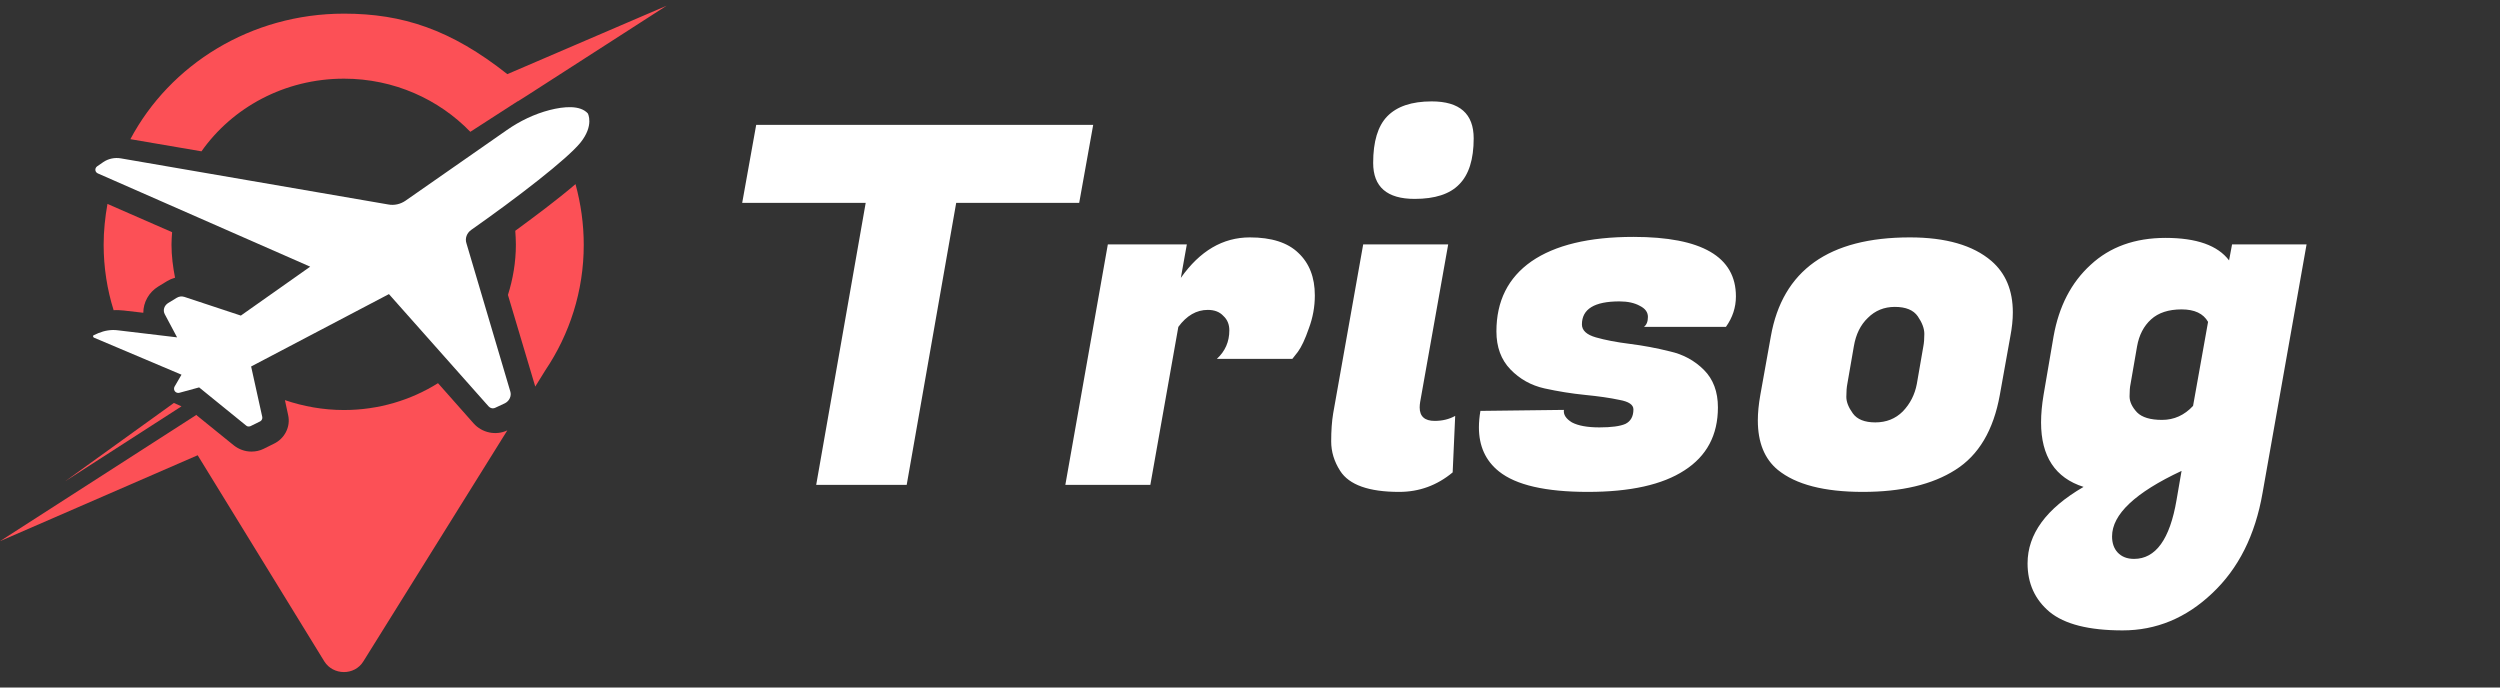
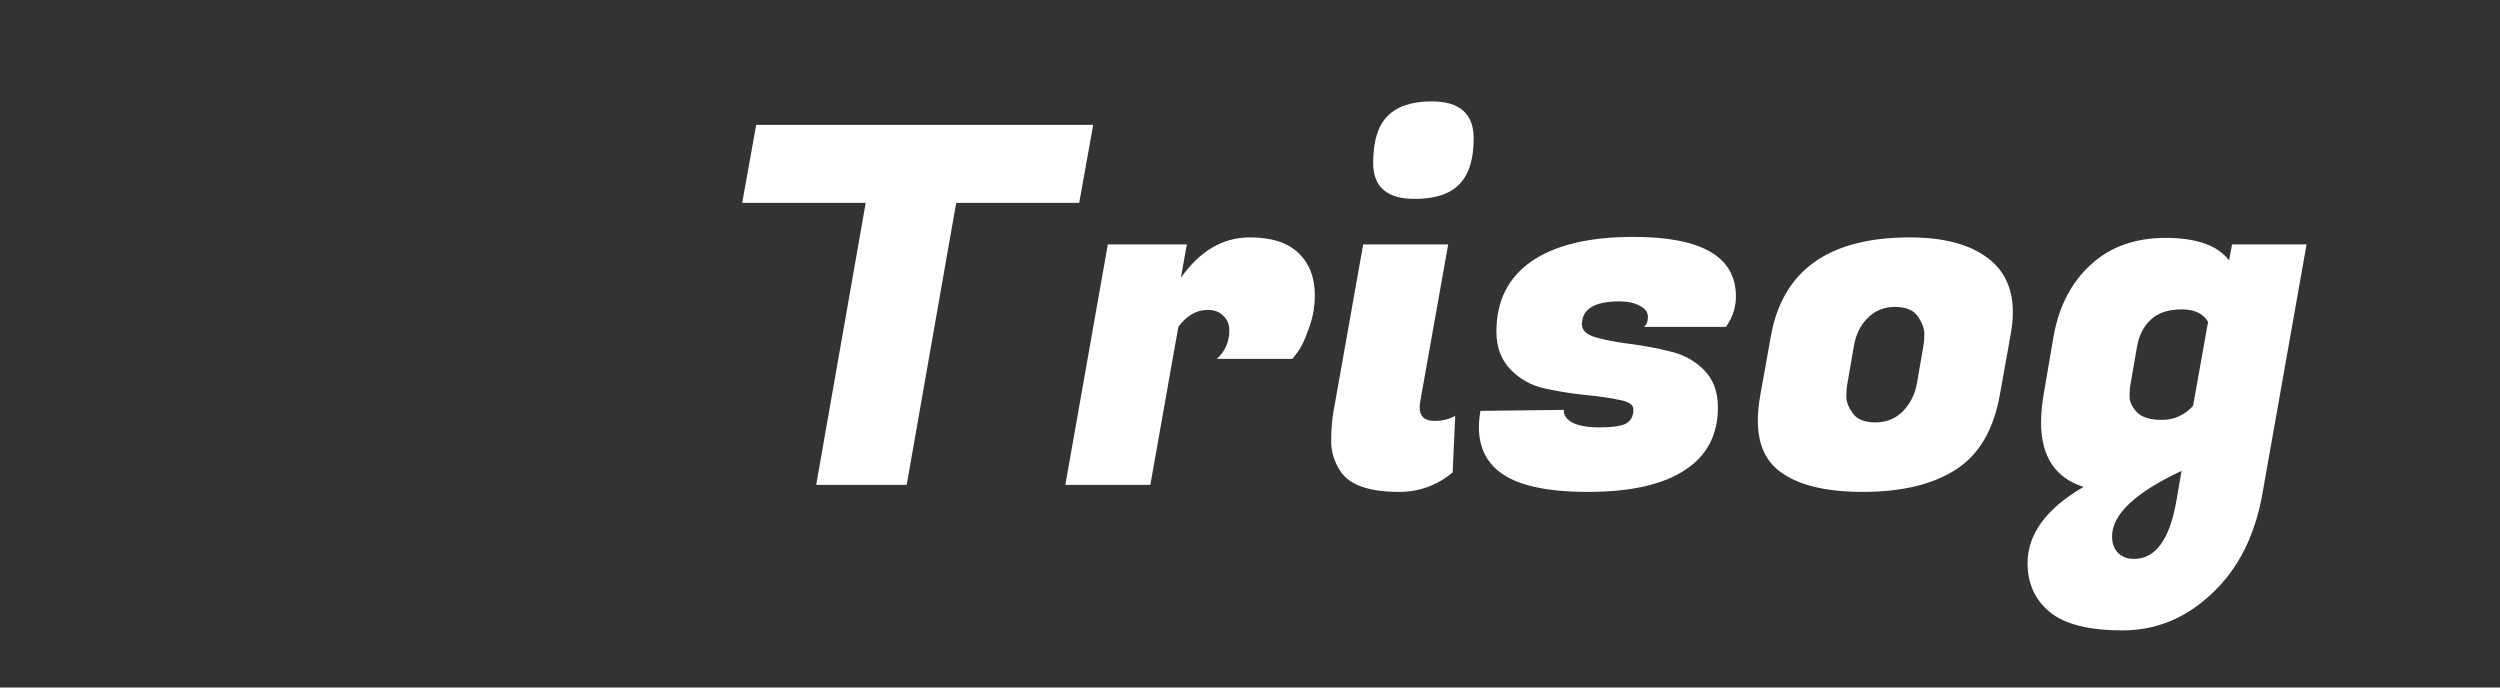
<svg xmlns="http://www.w3.org/2000/svg" width="120" height="33" viewBox="0 0 120 33" fill="none">
  <rect x="0" y="0" width="120" height="33" fill="#333333" stroke="none" />
  <g clip-path="url(#clip0_6163_797)">
-     <path d="M28.216 5.445C28.216 5.445 28.527 6.015 27.864 6.843C27.229 7.63 24.86 9.462 22.617 11.036C22.406 11.185 22.307 11.443 22.392 11.688L24.493 18.785C24.564 19.002 24.451 19.247 24.239 19.355L23.774 19.572C23.661 19.627 23.534 19.599 23.45 19.504L18.669 14.117L12.054 17.591L12.59 20.02C12.604 20.102 12.562 20.183 12.492 20.224L12.026 20.454C11.956 20.482 11.871 20.482 11.815 20.427L9.558 18.595L8.613 18.853C8.528 18.88 8.43 18.839 8.387 18.772C8.345 18.704 8.345 18.636 8.373 18.568L8.712 17.985L4.509 16.207C4.453 16.18 4.453 16.098 4.509 16.085L4.721 15.99C5.017 15.867 5.341 15.813 5.651 15.854L8.5 16.193L7.908 15.08C7.809 14.89 7.88 14.673 8.063 14.551L8.486 14.293C8.599 14.225 8.726 14.212 8.853 14.252L11.561 15.148L14.889 12.8L4.692 8.322C4.551 8.254 4.537 8.078 4.664 7.983L4.96 7.779C5.2 7.616 5.51 7.549 5.807 7.603L18.64 9.815C18.922 9.869 19.219 9.801 19.458 9.638L24.324 6.246C24.945 5.811 25.65 5.472 26.383 5.282C27.074 5.106 27.85 5.038 28.216 5.445Z" fill="white" />
-     <path d="M8.232 11.742C8.232 11.539 8.247 11.348 8.261 11.145L5.158 9.788C5.045 10.426 4.975 11.077 4.975 11.742C4.975 12.841 5.144 13.9 5.454 14.89C5.609 14.877 5.778 14.89 5.934 14.904L6.879 15.013C6.879 14.524 7.132 14.036 7.598 13.751L8.021 13.493C8.134 13.425 8.261 13.37 8.402 13.33C8.303 12.828 8.232 12.285 8.232 11.742Z" fill="#FC5056" />
    <path d="M27.625 8.838C26.736 9.598 25.622 10.426 24.733 11.077C24.747 11.294 24.762 11.511 24.762 11.742C24.762 12.583 24.621 13.398 24.381 14.158L25.692 18.555L26.172 17.781C27.343 16.044 28.02 13.968 28.02 11.756C28.02 10.738 27.878 9.774 27.625 8.838Z" fill="#FC5056" />
-     <path d="M31.996 0.275L24.352 3.559C21.644 1.415 19.317 0.655 16.511 0.655C12.04 0.655 8.162 3.097 6.258 6.68L9.671 7.264C11.152 5.16 13.662 3.776 16.511 3.776C18.908 3.776 21.066 4.767 22.575 6.327L24.846 4.862C24.846 4.862 24.846 4.862 24.86 4.862L25.311 4.577L31.996 0.275Z" fill="#FC5056" />
    <path d="M22.73 20.319L21.024 18.392C19.726 19.206 18.175 19.681 16.511 19.681C15.509 19.681 14.55 19.504 13.676 19.206L13.831 19.925C13.958 20.482 13.662 21.065 13.126 21.309L12.661 21.54C12.477 21.635 12.266 21.676 12.068 21.676C11.758 21.676 11.462 21.567 11.222 21.377L9.445 19.939L9.431 19.912L-0.004 25.978L9.488 21.852L15.566 31.745C15.989 32.424 17.019 32.437 17.442 31.745L24.352 20.658C23.802 20.916 23.139 20.78 22.73 20.319Z" fill="#FC5056" />
-     <path d="M8.712 19.504L3.127 23.101L8.345 19.342L8.712 19.504Z" fill="#FC5056" />
  </g>
  <path d="M51.801 9.739H45.897L43.521 23.275H39.177L41.553 9.739H35.625L36.297 5.995H52.473L51.801 9.739ZM63.112 14.179C63.112 14.723 63.016 15.251 62.824 15.763C62.648 16.275 62.472 16.651 62.296 16.891L62.032 17.227H58.408C58.808 16.859 59.008 16.403 59.008 15.859C59.008 15.571 58.912 15.339 58.72 15.163C58.544 14.971 58.296 14.875 57.976 14.875C57.432 14.875 56.96 15.147 56.56 15.691L55.216 23.275H51.136L53.176 11.731H56.968L56.68 13.339C57.592 12.043 58.696 11.395 59.992 11.395C61.032 11.395 61.808 11.643 62.32 12.139C62.848 12.635 63.112 13.315 63.112 14.179ZM68.865 20.203C69.233 20.203 69.561 20.123 69.849 19.963L69.728 22.675C68.977 23.299 68.121 23.611 67.16 23.611C65.704 23.611 64.76 23.275 64.329 22.603C64.04 22.155 63.897 21.683 63.897 21.187C63.897 20.675 63.928 20.227 63.992 19.843L65.433 11.731H69.513L68.168 19.291C68.153 19.387 68.144 19.475 68.144 19.555C68.144 19.987 68.385 20.203 68.865 20.203ZM65.912 7.819C65.912 6.795 66.136 6.051 66.585 5.587C67.049 5.107 67.76 4.867 68.721 4.867C70.064 4.867 70.737 5.459 70.737 6.643C70.737 7.651 70.504 8.387 70.04 8.851C69.593 9.315 68.88 9.547 67.904 9.547C66.576 9.547 65.912 8.971 65.912 7.819ZM83.324 14.227C83.324 14.755 83.164 15.243 82.844 15.691H78.908C79.036 15.595 79.1 15.435 79.1 15.211C79.1 14.987 78.972 14.811 78.716 14.683C78.46 14.539 78.132 14.467 77.732 14.467C76.532 14.467 75.932 14.835 75.932 15.571C75.932 15.859 76.156 16.067 76.604 16.195C77.052 16.323 77.596 16.427 78.236 16.507C78.876 16.587 79.516 16.707 80.156 16.867C80.796 17.011 81.34 17.307 81.788 17.755C82.236 18.203 82.46 18.803 82.46 19.555C82.46 20.883 81.924 21.891 80.852 22.579C79.796 23.267 78.252 23.611 76.22 23.611C74.188 23.611 72.764 23.283 71.948 22.627C71.308 22.115 70.988 21.411 70.988 20.515C70.988 20.259 71.012 19.995 71.06 19.723L75.068 19.675C75.036 19.899 75.164 20.099 75.452 20.275C75.756 20.435 76.196 20.515 76.772 20.515C77.348 20.515 77.764 20.459 78.02 20.347C78.276 20.219 78.404 19.987 78.404 19.651C78.404 19.427 78.18 19.275 77.732 19.195C77.284 19.099 76.732 19.019 76.076 18.955C75.436 18.891 74.788 18.787 74.132 18.643C73.492 18.499 72.948 18.195 72.5 17.731C72.052 17.267 71.828 16.659 71.828 15.907C71.828 14.451 72.388 13.331 73.508 12.547C74.644 11.763 76.276 11.371 78.404 11.371C81.684 11.371 83.324 12.323 83.324 14.227ZM91.672 11.395C93.4 11.395 94.704 11.771 95.584 12.523C96.272 13.115 96.616 13.939 96.616 14.995C96.616 15.347 96.576 15.731 96.496 16.147L95.992 18.955C95.688 20.651 94.976 21.851 93.856 22.555C92.752 23.259 91.272 23.611 89.416 23.611C87.56 23.611 86.2 23.259 85.336 22.555C84.696 22.027 84.376 21.235 84.376 20.179C84.376 19.811 84.416 19.403 84.496 18.955L85 16.147C85.56 12.979 87.784 11.395 91.672 11.395ZM92.32 16.627C92.352 16.467 92.368 16.267 92.368 16.027C92.368 15.771 92.264 15.491 92.056 15.187C91.848 14.883 91.48 14.731 90.952 14.731C90.44 14.731 90.008 14.907 89.656 15.259C89.304 15.595 89.08 16.051 88.984 16.627L88.672 18.427C88.64 18.587 88.624 18.795 88.624 19.051C88.624 19.291 88.728 19.555 88.936 19.843C89.144 20.131 89.504 20.275 90.016 20.275C90.544 20.275 90.984 20.099 91.336 19.747C91.688 19.379 91.912 18.939 92.008 18.427L92.32 16.627ZM108.603 23.659C108.251 25.691 107.443 27.299 106.179 28.483C104.931 29.667 103.499 30.259 101.883 30.259C100.267 30.259 99.099 29.963 98.379 29.371C97.675 28.779 97.323 28.003 97.323 27.043C97.323 25.635 98.219 24.411 100.011 23.371C98.651 22.939 97.971 21.907 97.971 20.275C97.971 19.875 98.011 19.435 98.091 18.955L98.571 16.147C98.827 14.707 99.419 13.563 100.347 12.715C101.275 11.851 102.475 11.419 103.947 11.419C105.435 11.419 106.451 11.779 106.995 12.499L107.139 11.731H110.715L108.603 23.659ZM102.267 18.427C102.235 18.571 102.219 18.771 102.219 19.027C102.219 19.283 102.339 19.539 102.579 19.795C102.819 20.035 103.219 20.155 103.779 20.155C104.355 20.155 104.851 19.931 105.267 19.483L105.987 15.451C105.763 15.051 105.339 14.851 104.715 14.851C104.091 14.851 103.603 15.011 103.251 15.331C102.899 15.651 102.675 16.083 102.579 16.627L102.267 18.427ZM102.435 26.827C103.475 26.827 104.155 25.883 104.475 23.995L104.715 22.603C102.491 23.643 101.379 24.691 101.379 25.747C101.379 26.067 101.467 26.323 101.643 26.515C101.835 26.723 102.099 26.827 102.435 26.827Z" fill="white" />
  <defs>
    <clipPath id="clip0_6163_797">
-       <rect width="32" height="32" fill="white" transform="translate(0 0.275)" />
-     </clipPath>
+       </clipPath>
  </defs>
</svg>